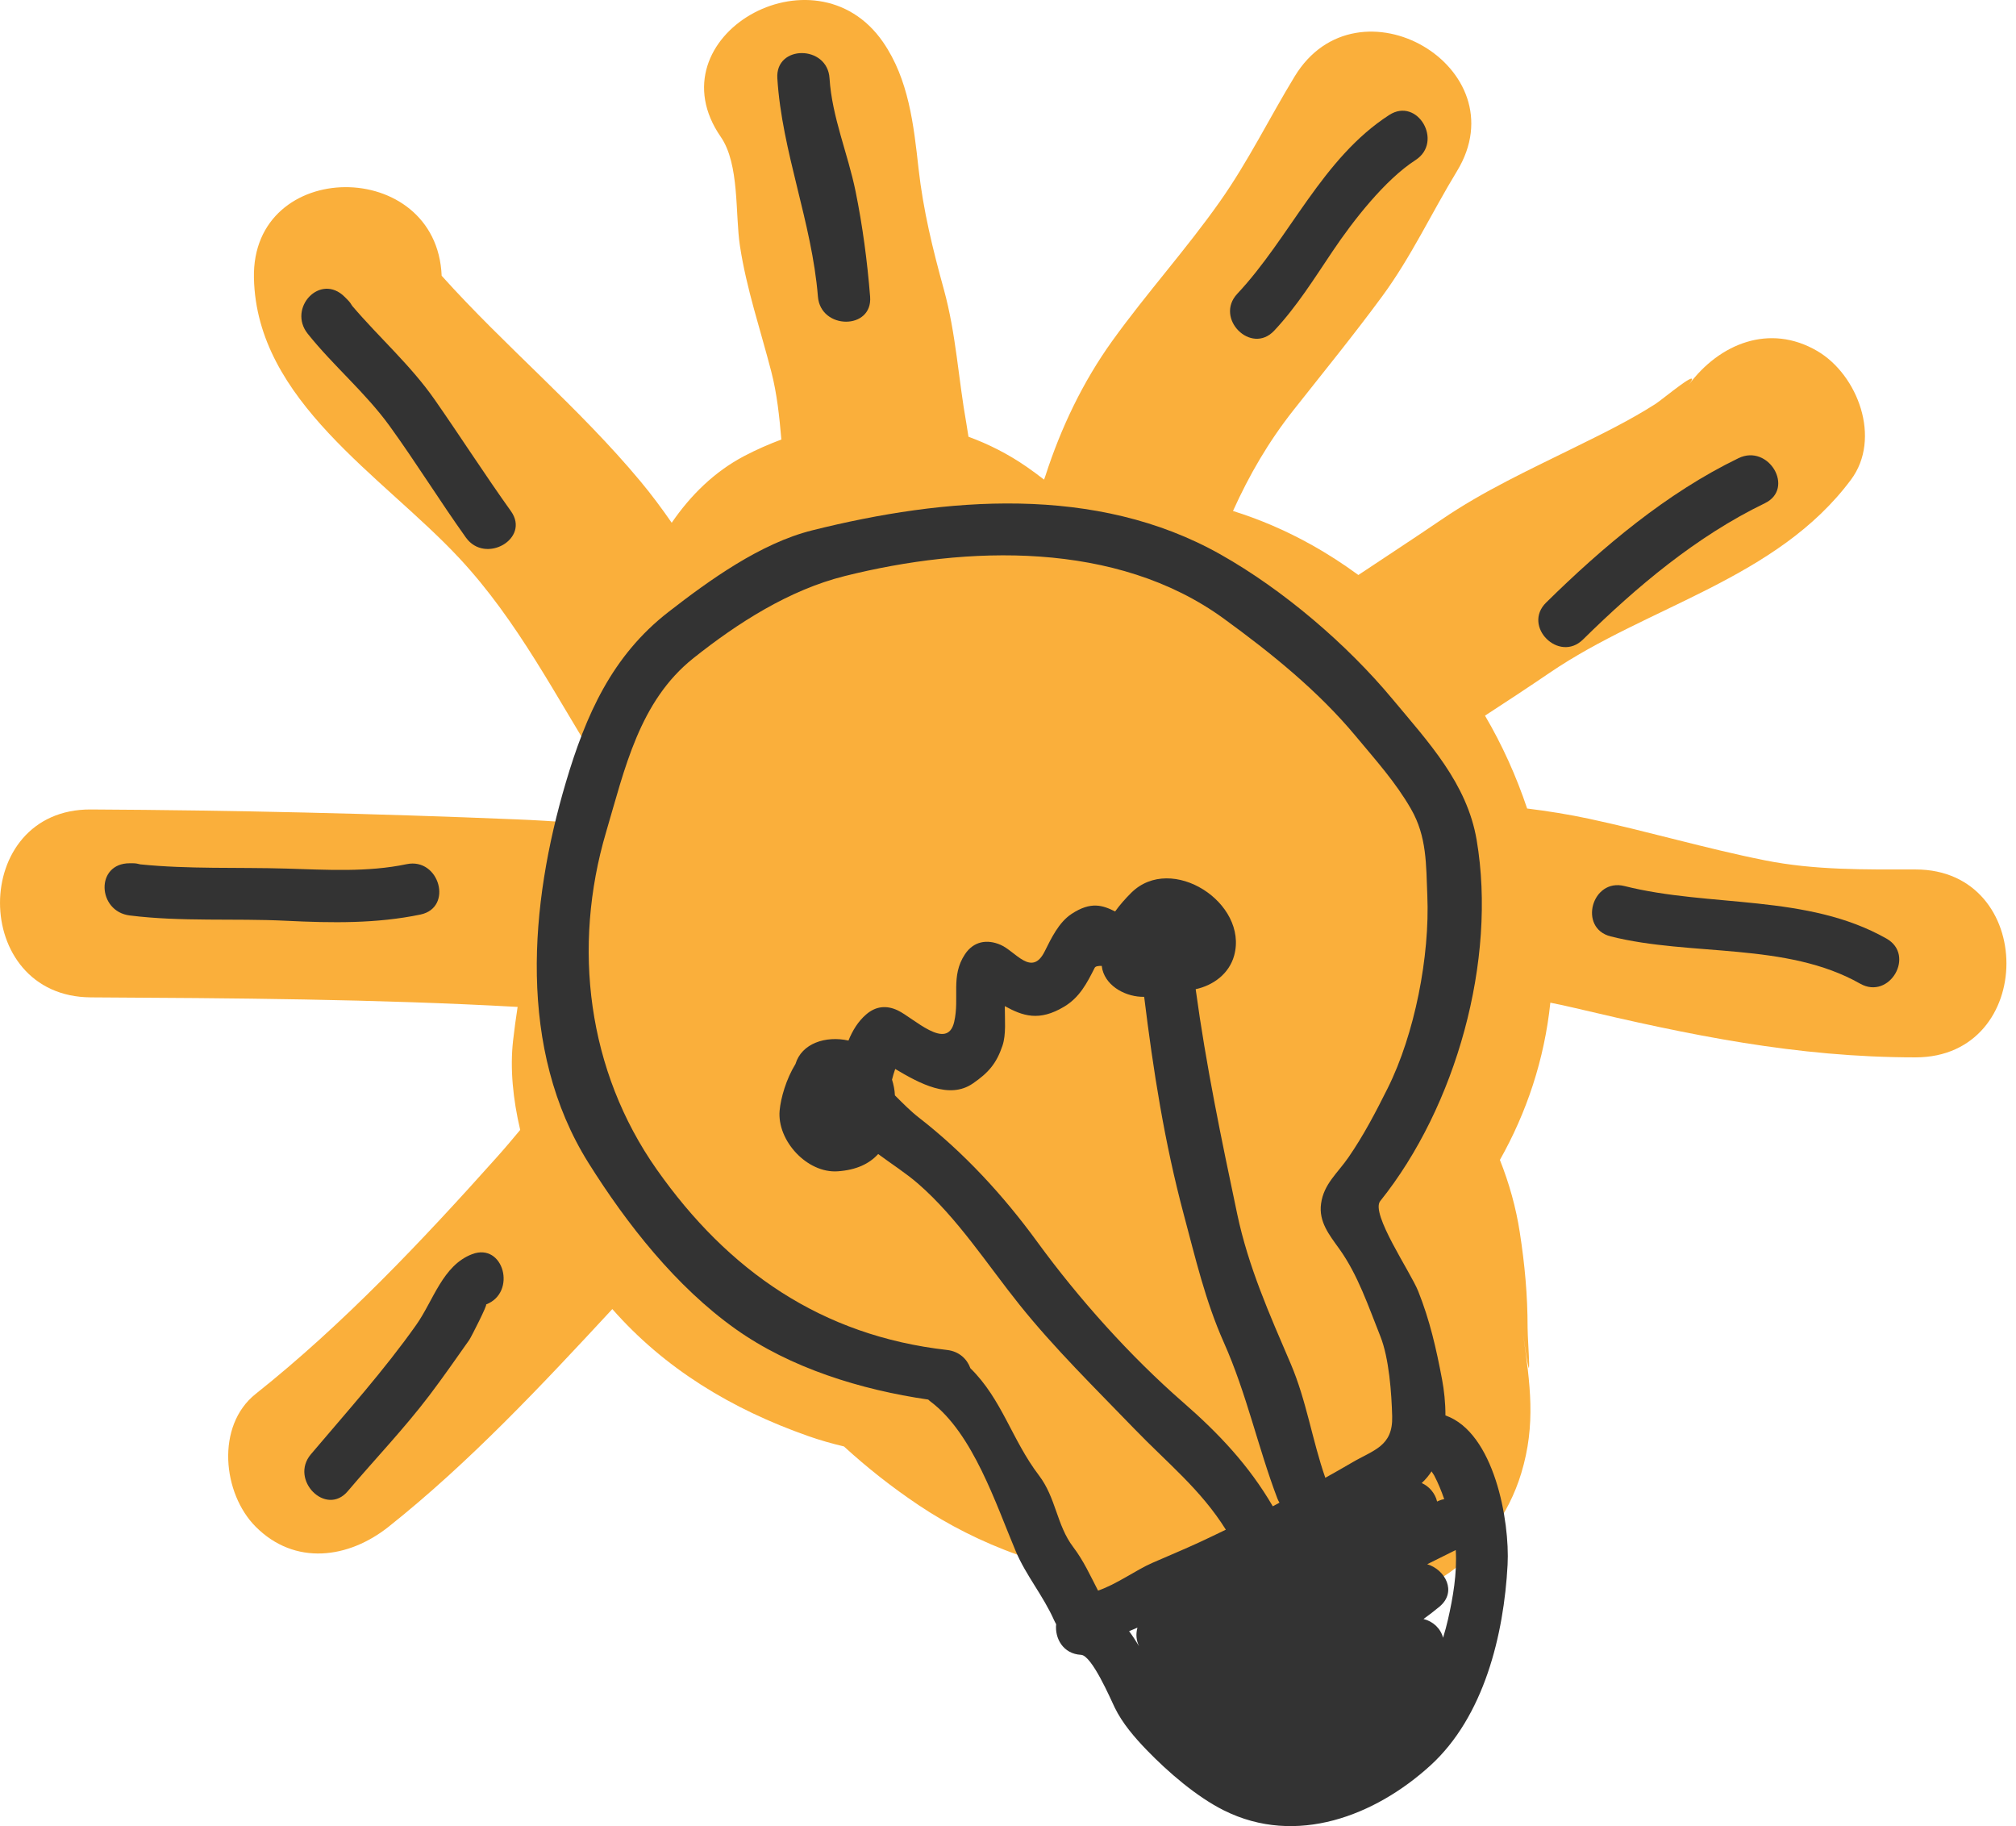
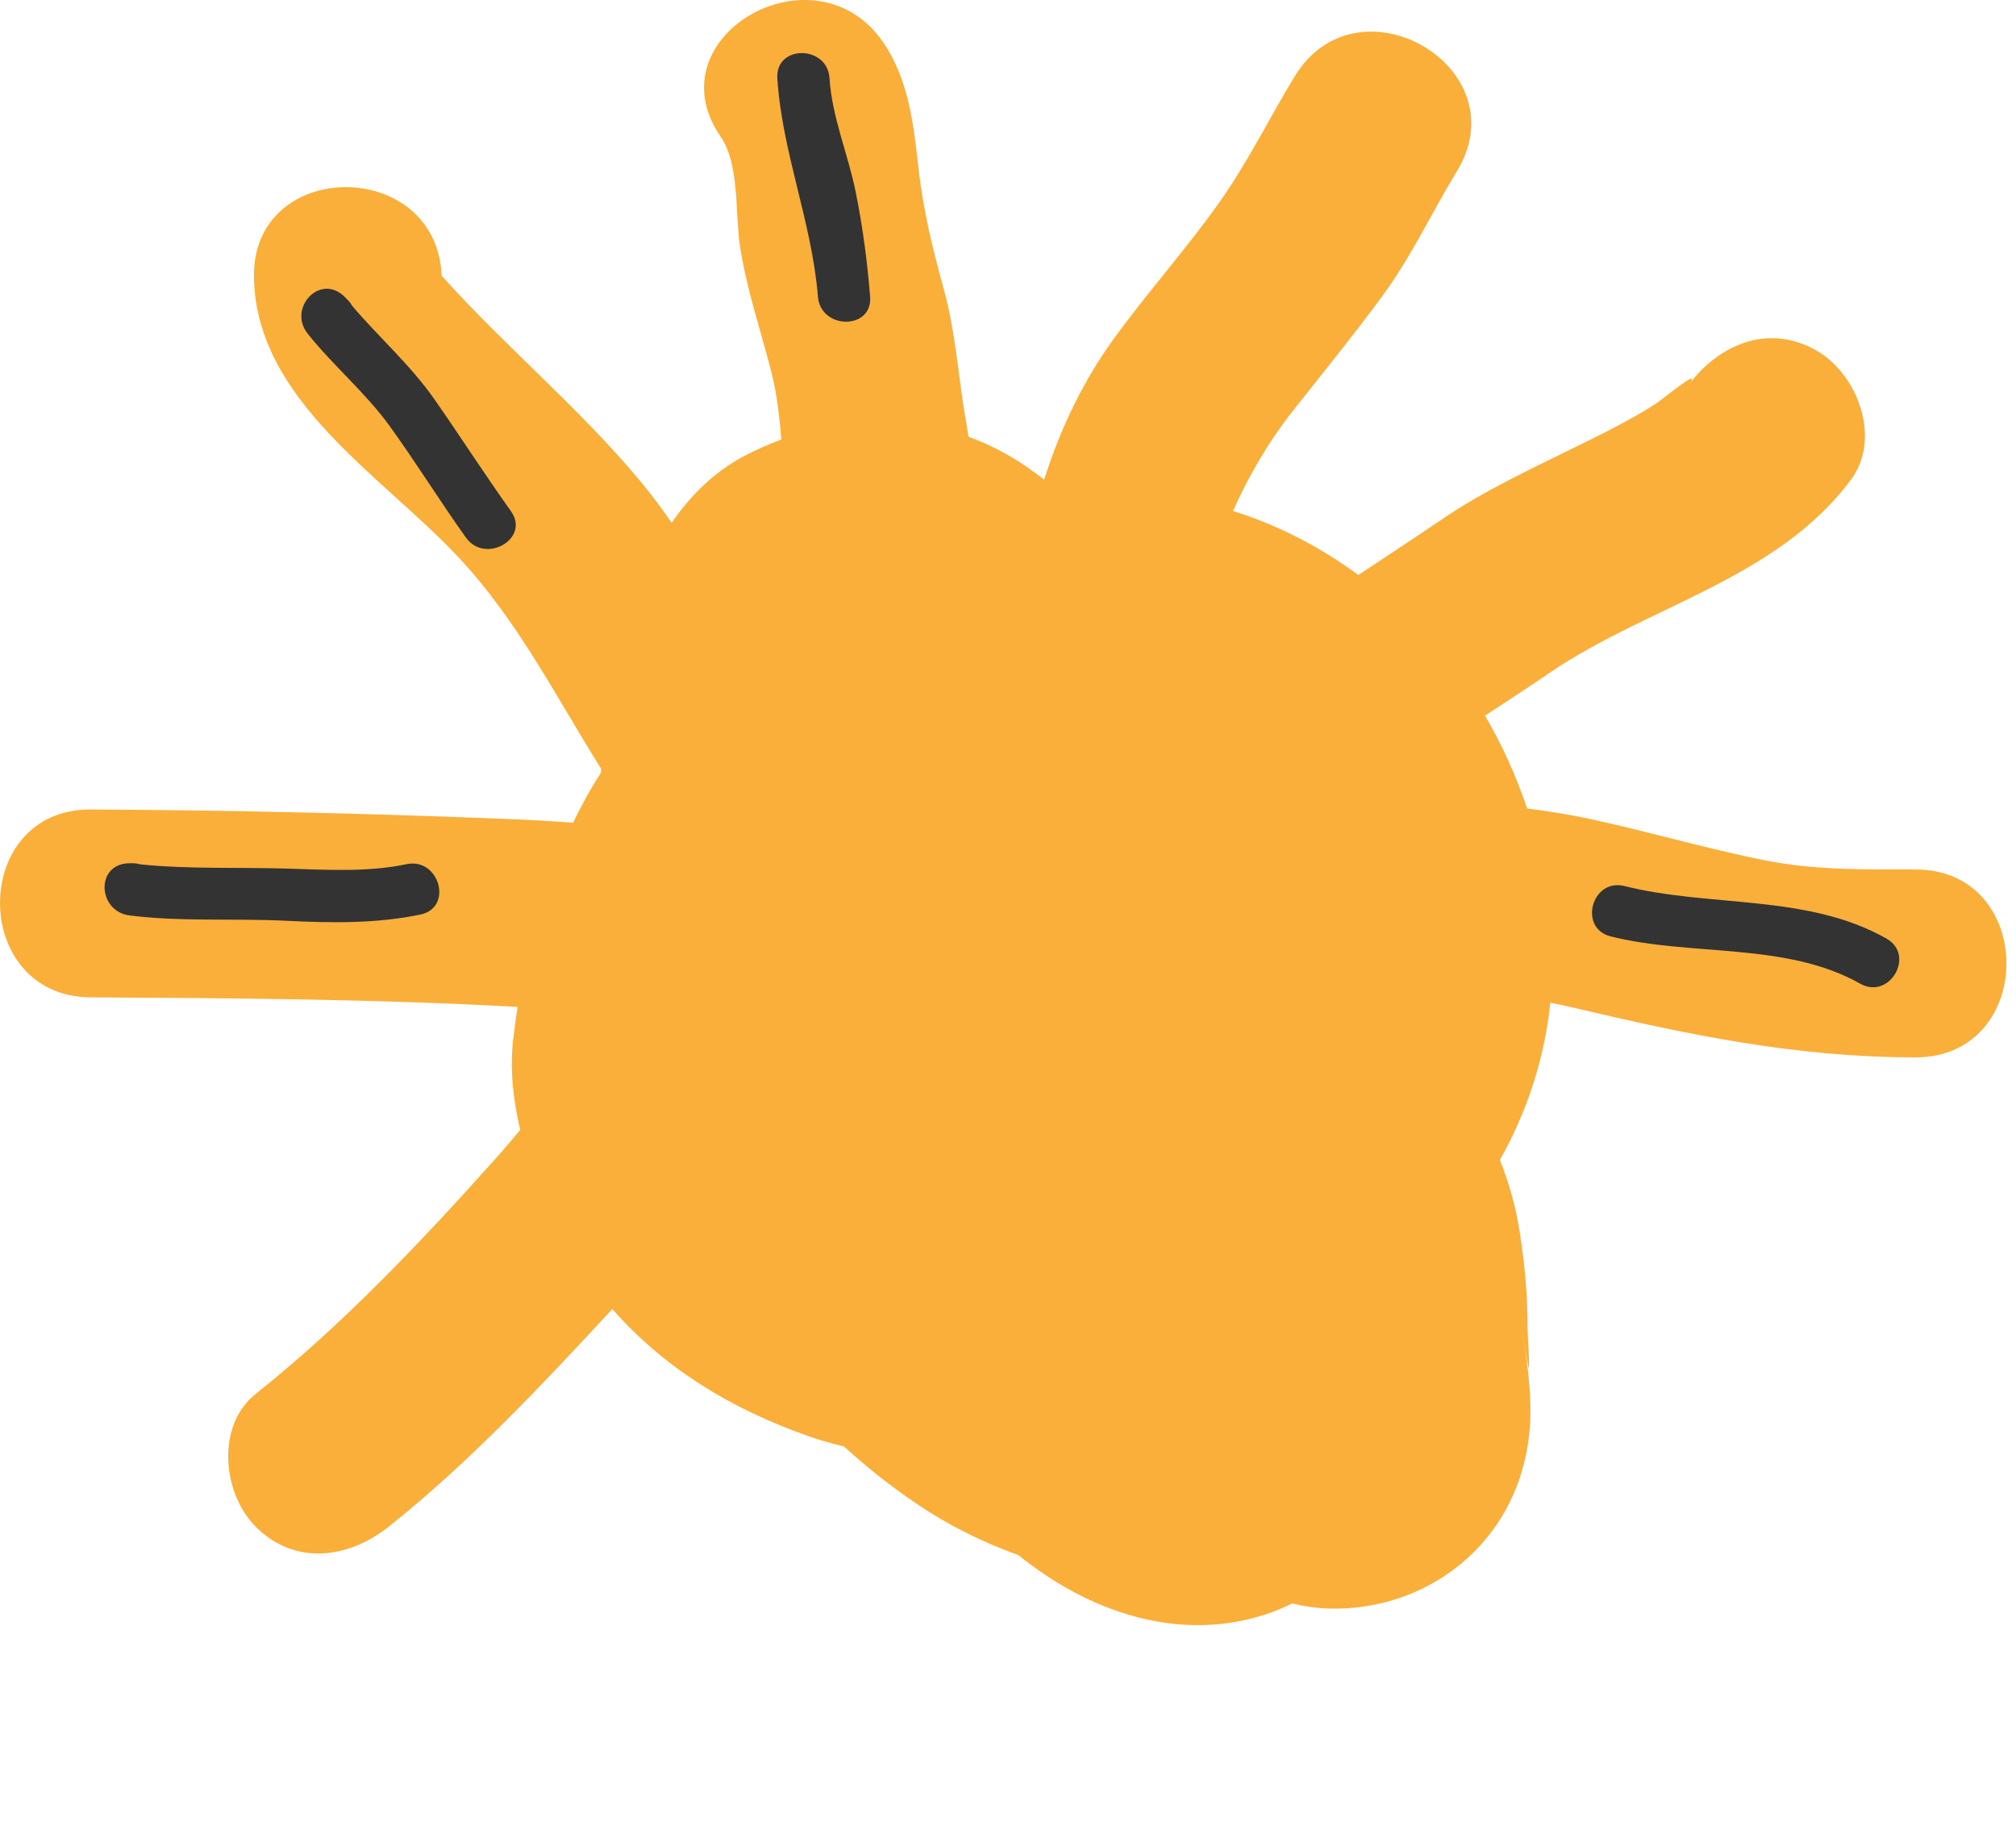
<svg xmlns="http://www.w3.org/2000/svg" width="53" height="48" viewBox="0 0 53 48" fill="none">
  <path d="M50.359 22.854C49.017 22.854 47.715 22.877 46.394 22.613C44.841 22.303 43.318 21.851 41.769 21.52C41.241 21.407 40.697 21.32 40.148 21.252C39.862 20.4 39.493 19.581 39.04 18.811C39.608 18.441 40.176 18.069 40.739 17.685C43.329 15.921 46.715 15.225 48.663 12.607C49.469 11.524 48.842 9.852 47.778 9.228C46.519 8.49 45.2 9.036 44.398 10.114C44.787 9.591 43.716 10.493 43.522 10.618C42.832 11.059 42.088 11.42 41.355 11.781C40.172 12.365 38.998 12.908 37.904 13.653C37.169 14.154 36.435 14.631 35.711 15.114C35.313 14.823 34.896 14.552 34.457 14.309C33.791 13.938 33.108 13.648 32.415 13.431C32.844 12.481 33.347 11.614 34.007 10.778C34.79 9.787 35.585 8.81 36.334 7.793C37.102 6.75 37.634 5.598 38.303 4.499C39.965 1.771 35.692 -0.709 34.038 2.006C33.368 3.106 32.816 4.242 32.069 5.3C31.18 6.561 30.14 7.71 29.239 8.964C28.466 10.04 27.891 11.247 27.484 12.506C27.472 12.541 27.46 12.573 27.448 12.607C27.299 12.491 27.146 12.378 26.992 12.271C26.502 11.932 25.988 11.673 25.461 11.48C25.444 11.364 25.426 11.249 25.406 11.135C25.194 9.951 25.135 8.776 24.814 7.609C24.52 6.543 24.273 5.537 24.149 4.438C24.021 3.284 23.891 2.086 23.214 1.105C21.416 -1.496 17.133 0.97 18.949 3.598C19.446 4.318 19.324 5.62 19.453 6.465C19.624 7.589 19.992 8.667 20.276 9.765C20.427 10.346 20.489 10.948 20.542 11.553C20.212 11.676 19.886 11.819 19.567 11.986C18.781 12.399 18.155 13.018 17.659 13.741C17.402 13.37 17.132 13.006 16.84 12.655C15.229 10.719 13.284 9.112 11.611 7.248C11.483 4.127 6.609 4.14 6.676 7.306C6.744 10.543 10.051 12.502 12.072 14.668C13.624 16.332 14.618 18.32 15.805 20.209C15.801 20.246 15.797 20.283 15.794 20.321C15.522 20.735 15.284 21.175 15.064 21.627C14.57 21.588 14.076 21.557 13.593 21.538C9.873 21.384 6.112 21.297 2.389 21.277C-0.797 21.26 -0.795 26.199 2.389 26.216C6.103 26.236 9.885 26.26 13.608 26.467C13.562 26.764 13.522 27.059 13.489 27.35C13.405 28.087 13.486 28.895 13.676 29.7C13.477 29.939 13.277 30.177 13.07 30.408C11.116 32.595 9.015 34.818 6.723 36.638C5.667 37.477 5.853 39.261 6.723 40.131C7.755 41.164 9.163 40.968 10.216 40.131C12.337 38.446 14.25 36.403 16.098 34.409C17.475 35.976 19.231 37.038 21.243 37.746C21.553 37.855 21.869 37.945 22.187 38.02C22.791 38.573 23.441 39.087 24.16 39.569C24.906 40.069 25.81 40.535 26.767 40.872C28.642 42.387 31.001 43.181 33.28 42.432C33.519 42.353 33.748 42.255 33.973 42.148C34.297 42.226 34.632 42.275 34.986 42.283C37.26 42.326 39.324 40.927 39.993 38.725C40.385 37.435 40.224 36.369 40.043 35.076C40.307 36.954 40.16 35.299 40.16 34.894C40.16 34.039 40.086 33.241 39.954 32.387C39.855 31.742 39.676 31.104 39.432 30.489C40.134 29.244 40.601 27.856 40.758 26.356C40.967 26.397 41.175 26.441 41.383 26.491C44.415 27.207 47.229 27.793 50.359 27.793C53.545 27.793 53.545 22.854 50.359 22.854Z" fill="#FAAF3B" />
-   <path d="M38 37.205C38.001 36.872 37.965 36.544 37.911 36.257C37.756 35.439 37.591 34.709 37.283 33.937C37.081 33.432 36.024 31.897 36.286 31.57C38.275 29.092 39.357 25.242 38.821 22.081C38.568 20.587 37.548 19.504 36.614 18.382C35.407 16.931 33.738 15.505 32.088 14.574C28.809 12.724 24.837 13.069 21.35 13.941C19.997 14.279 18.654 15.246 17.573 16.086C16.088 17.239 15.401 18.795 14.877 20.562C13.924 23.774 13.597 27.576 15.47 30.566C16.48 32.177 17.772 33.819 19.332 34.929C20.775 35.957 22.629 36.531 24.403 36.788C24.424 36.807 24.443 36.826 24.467 36.843C25.582 37.681 26.181 39.535 26.705 40.777C26.973 41.411 27.425 41.943 27.71 42.584C27.726 42.62 27.746 42.656 27.766 42.693C27.727 43.059 27.945 43.473 28.421 43.498C28.705 43.513 29.195 44.654 29.304 44.88C29.505 45.296 29.831 45.673 30.15 46.003C30.711 46.582 31.455 47.226 32.175 47.586C34.08 48.538 36.157 47.722 37.598 46.412C39.018 45.123 39.537 42.962 39.634 41.13C39.695 39.978 39.282 37.654 38 37.205ZM26.416 26.446C26.888 26.705 27.318 26.856 27.977 26.46C28.385 26.215 28.575 25.843 28.779 25.439C28.799 25.399 28.869 25.386 28.965 25.389C28.972 25.424 28.974 25.456 28.983 25.491C29.101 25.945 29.62 26.211 30.08 26.202C30.318 28.136 30.612 30.02 31.121 31.924C31.429 33.073 31.687 34.191 32.174 35.286C32.776 36.637 33.065 38.027 33.581 39.386C33.596 39.427 33.617 39.464 33.637 39.498C33.578 39.529 33.52 39.562 33.461 39.593C32.839 38.525 32.047 37.683 31.107 36.864C29.712 35.648 28.358 34.136 27.27 32.644C26.383 31.427 25.339 30.292 24.149 29.37C23.939 29.207 23.736 29 23.527 28.792C23.52 28.641 23.491 28.506 23.451 28.379C23.474 28.283 23.503 28.19 23.535 28.098C24.18 28.482 24.957 28.905 25.575 28.48C25.983 28.2 26.197 27.956 26.355 27.485C26.454 27.191 26.415 26.801 26.416 26.446ZM29.946 43.271C29.863 43.135 29.777 43.001 29.684 42.876C29.758 42.847 29.829 42.813 29.903 42.783C29.854 42.961 29.875 43.13 29.946 43.271ZM37.635 38.675C37.656 38.707 37.677 38.74 37.702 38.778C37.81 38.983 37.894 39.192 37.968 39.405C37.924 39.412 37.879 39.425 37.832 39.445C37.815 39.452 37.798 39.46 37.781 39.468C37.73 39.252 37.574 39.07 37.376 38.982C37.476 38.891 37.562 38.788 37.635 38.675ZM28.867 41.809C28.665 41.419 28.488 41.024 28.214 40.664C27.778 40.091 27.765 39.373 27.312 38.779C26.598 37.84 26.344 36.782 25.511 35.964C25.425 35.724 25.217 35.52 24.895 35.484C21.602 35.11 19.143 33.407 17.266 30.74C15.441 28.147 15.04 24.893 15.935 21.868C16.425 20.211 16.805 18.435 18.227 17.302C19.394 16.373 20.749 15.506 22.207 15.142C25.422 14.338 29.355 14.208 32.175 16.262C33.421 17.168 34.656 18.164 35.644 19.352C36.162 19.975 36.689 20.557 37.095 21.264C37.515 21.994 37.49 22.725 37.524 23.541C37.591 25.135 37.193 27.181 36.48 28.608C36.166 29.235 35.852 29.839 35.453 30.418C35.163 30.84 34.8 31.12 34.73 31.641C34.666 32.112 34.943 32.456 35.209 32.826C35.702 33.513 35.977 34.346 36.288 35.122C36.52 35.702 36.584 36.627 36.6 37.229C36.622 38.023 36.106 38.112 35.537 38.448C35.306 38.584 35.074 38.714 34.842 38.844C34.499 37.863 34.348 36.819 33.932 35.846C33.374 34.544 32.82 33.304 32.526 31.912C32.107 29.927 31.706 28 31.434 26.001C31.895 25.902 32.313 25.596 32.445 25.119C32.826 23.733 30.798 22.419 29.74 23.467C29.581 23.625 29.438 23.788 29.316 23.958C28.992 23.796 28.683 23.686 28.172 24.022C27.833 24.245 27.637 24.664 27.462 25.013C27.122 25.687 26.697 25.005 26.307 24.836C25.948 24.68 25.595 24.742 25.369 25.082C24.985 25.659 25.233 26.217 25.085 26.862C24.904 27.642 24.018 26.756 23.601 26.558C23.303 26.417 23.021 26.448 22.77 26.666C22.558 26.849 22.413 27.088 22.306 27.351C21.704 27.219 21.075 27.426 20.913 27.967C20.668 28.364 20.526 28.862 20.496 29.192C20.426 29.981 21.219 30.845 22.025 30.788C22.509 30.754 22.851 30.593 23.087 30.334C23.437 30.595 23.814 30.833 24.137 31.114C25.175 32.016 25.957 33.243 26.809 34.304C27.727 35.449 28.803 36.501 29.822 37.557C30.694 38.46 31.567 39.151 32.227 40.208C31.997 40.319 31.768 40.43 31.535 40.538C31.115 40.732 30.701 40.902 30.289 41.083C29.877 41.262 29.342 41.651 28.867 41.809ZM38.067 42.569C38.032 42.725 37.987 42.886 37.938 43.049C37.873 42.802 37.673 42.616 37.424 42.556C37.567 42.452 37.707 42.345 37.844 42.231C38.315 41.839 37.99 41.256 37.521 41.116C37.775 40.99 38.025 40.866 38.271 40.743C38.309 41.355 38.198 41.996 38.067 42.569Z" fill="#333333" />
-   <path d="M45.705 12.043C43.818 12.956 42.133 14.376 40.646 15.84C40.015 16.462 40.986 17.431 41.616 16.81C43.03 15.418 44.603 14.095 46.398 13.227C47.194 12.842 46.498 11.659 45.705 12.043Z" fill="#333333" />
  <path d="M49.595 24.671C47.514 23.491 44.955 23.856 42.707 23.29C41.849 23.074 41.485 24.397 42.343 24.613C44.452 25.144 46.962 24.756 48.903 25.856C49.674 26.293 50.365 25.107 49.595 24.671Z" fill="#333333" />
-   <path d="M36.521 3.023C34.757 4.163 33.919 6.239 32.528 7.722C31.924 8.366 32.892 9.338 33.498 8.692C34.098 8.052 34.553 7.317 35.041 6.593C35.572 5.804 36.406 4.729 37.214 4.207C37.954 3.729 37.267 2.541 36.521 3.023Z" fill="#333333" />
  <path d="M22.493 5.031C22.29 4.035 21.872 3.077 21.808 2.057C21.754 1.178 20.381 1.172 20.436 2.057C20.557 3.996 21.345 5.838 21.503 7.797C21.573 8.672 22.946 8.679 22.875 7.797C22.8 6.865 22.679 5.947 22.493 5.031Z" fill="#333333" />
  <path d="M13.433 13.437C12.745 12.474 12.11 11.484 11.434 10.514C10.796 9.598 9.976 8.882 9.26 8.041C9.229 7.988 9.193 7.935 9.143 7.886L9.062 7.804C8.421 7.163 7.552 8.099 8.091 8.774C8.773 9.627 9.609 10.319 10.25 11.207C10.94 12.162 11.562 13.168 12.248 14.129C12.758 14.842 13.948 14.159 13.433 13.437Z" fill="#333333" />
  <path d="M10.69 22.715C9.659 22.931 8.589 22.862 7.531 22.831C6.26 22.793 4.957 22.849 3.689 22.72C3.628 22.703 3.564 22.691 3.492 22.691H3.41C2.5 22.691 2.558 23.957 3.41 24.063C4.77 24.233 6.161 24.135 7.531 24.203C8.726 24.262 9.898 24.279 11.054 24.039C11.921 23.858 11.553 22.536 10.69 22.715Z" fill="#333333" />
-   <path d="M12.412 32.966C11.637 33.261 11.394 34.186 10.944 34.823C10.092 36.027 9.124 37.103 8.173 38.226C7.606 38.897 8.571 39.873 9.143 39.196C9.857 38.353 10.625 37.553 11.293 36.672C11.653 36.197 11.993 35.707 12.337 35.22C12.383 35.154 12.835 34.267 12.777 34.289C13.595 33.977 13.24 32.651 12.412 32.966Z" fill="#333333" />
</svg>